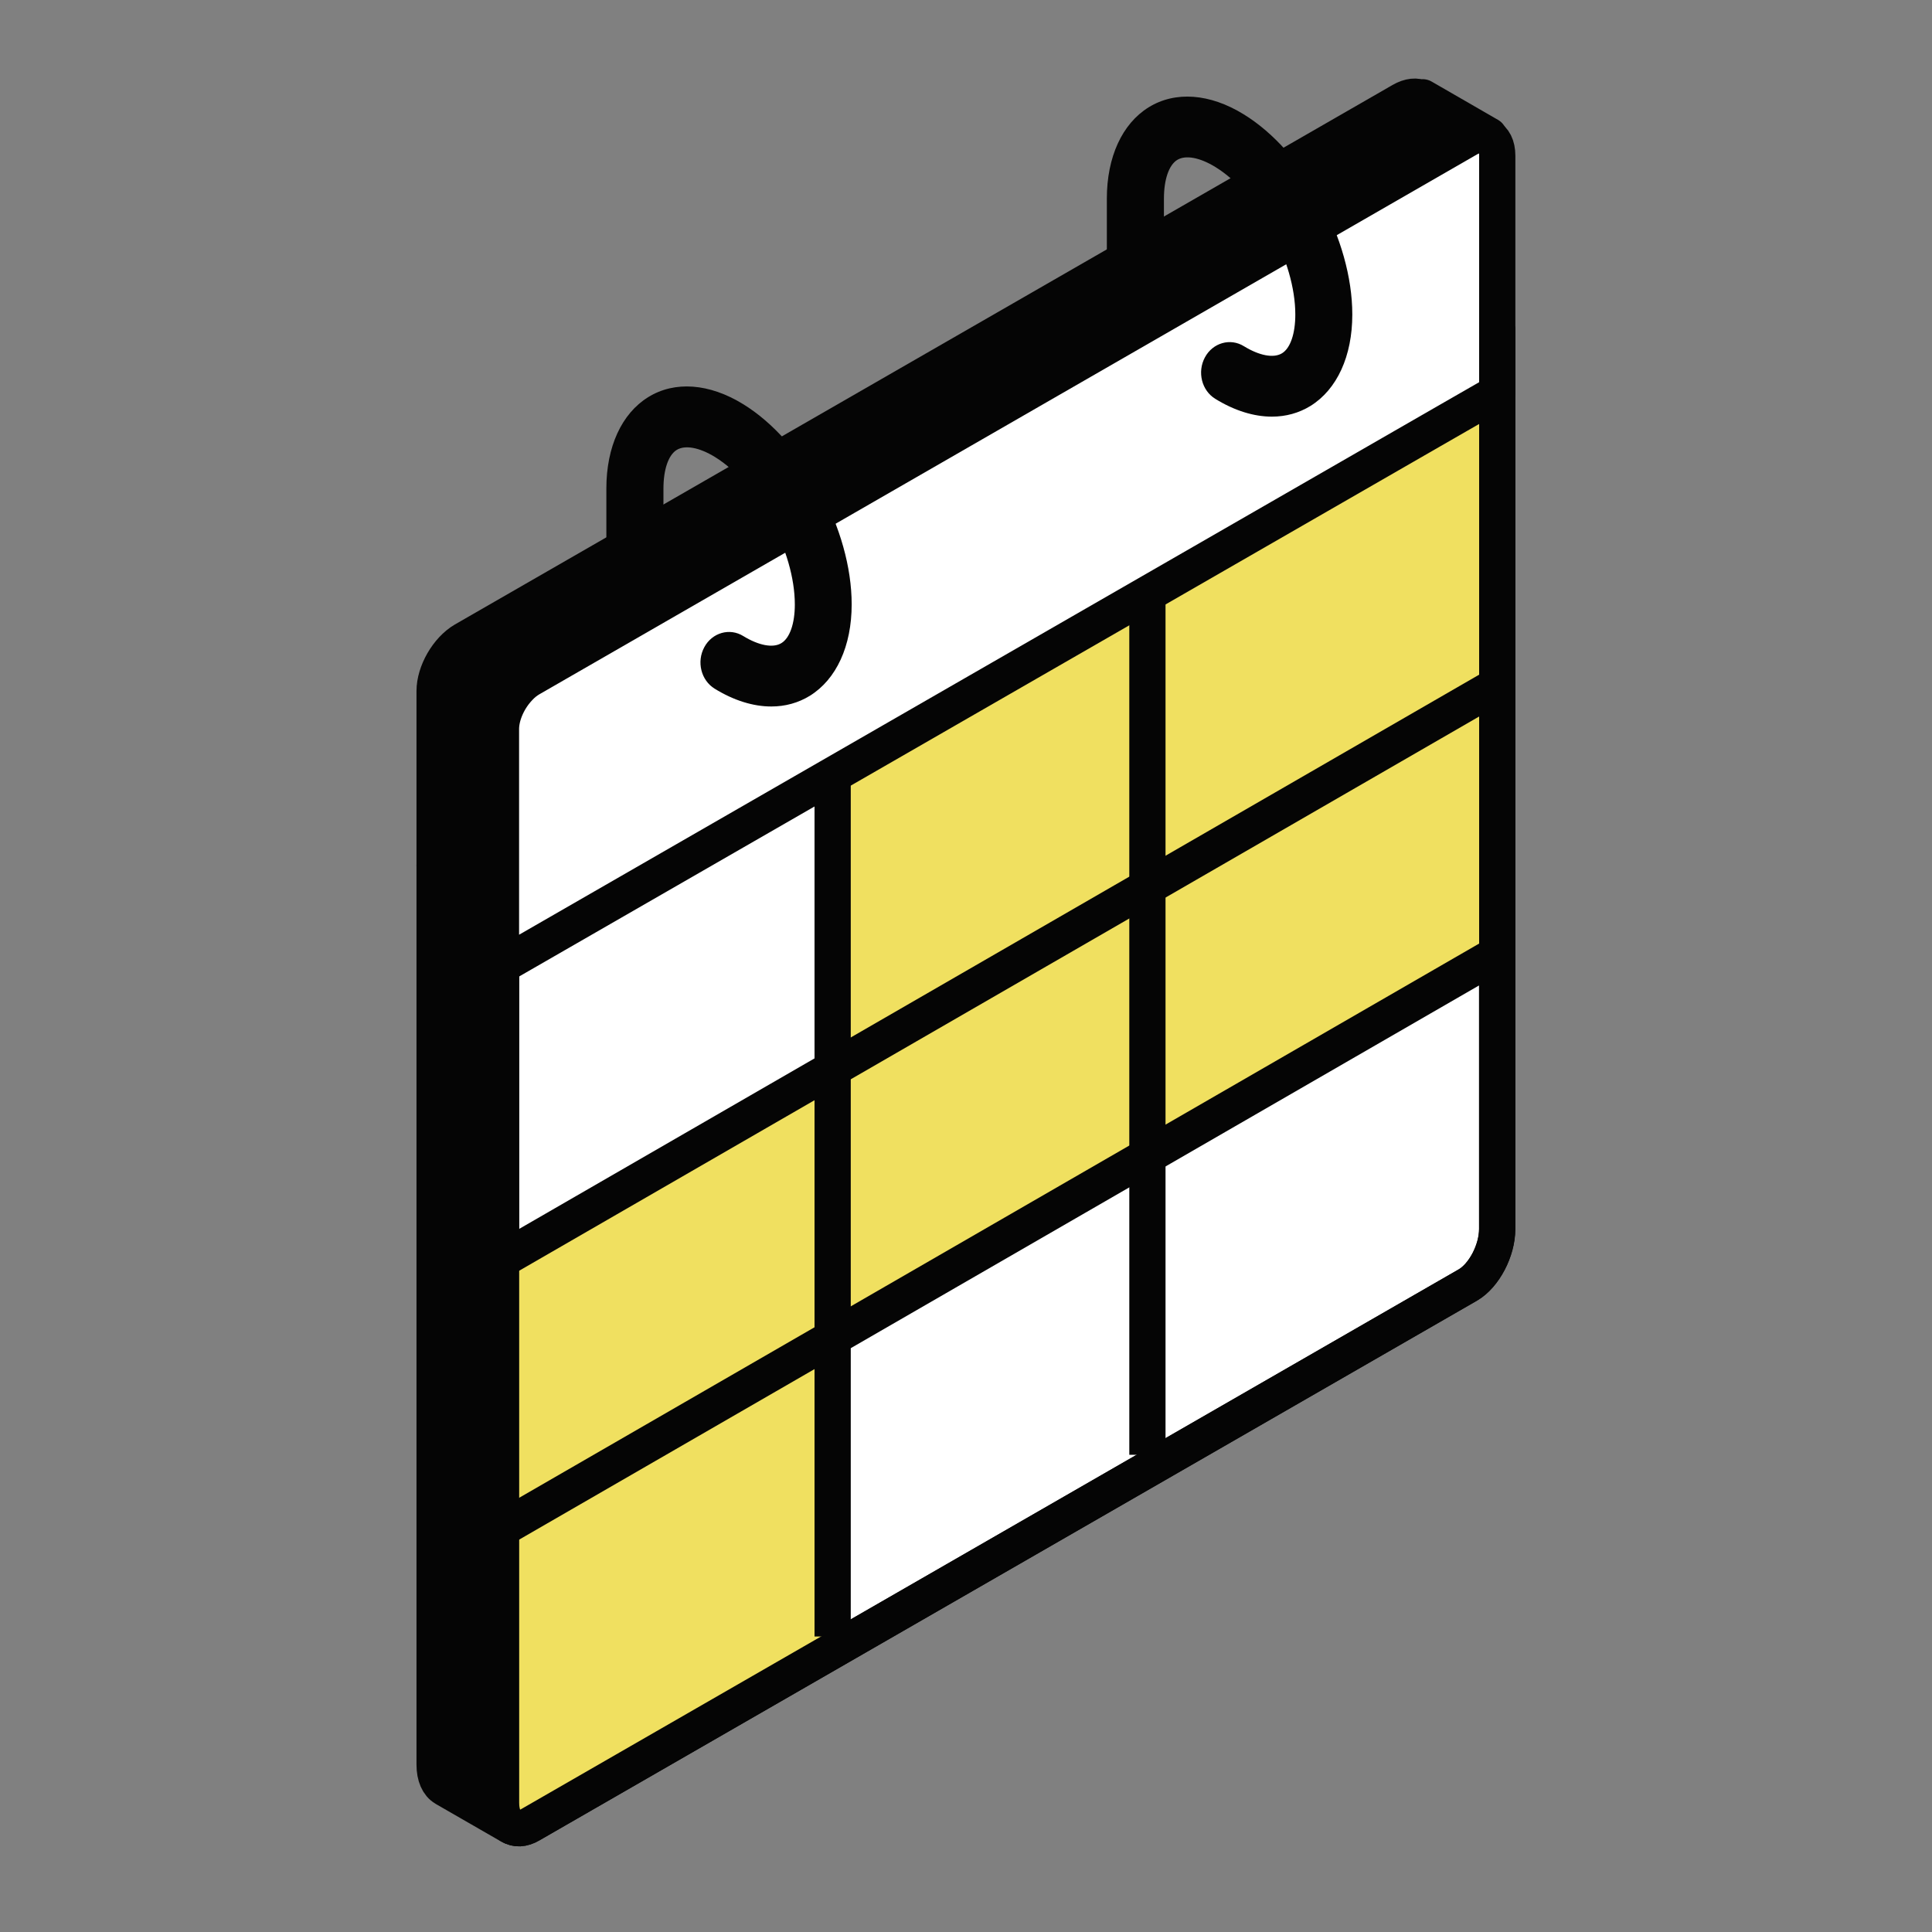
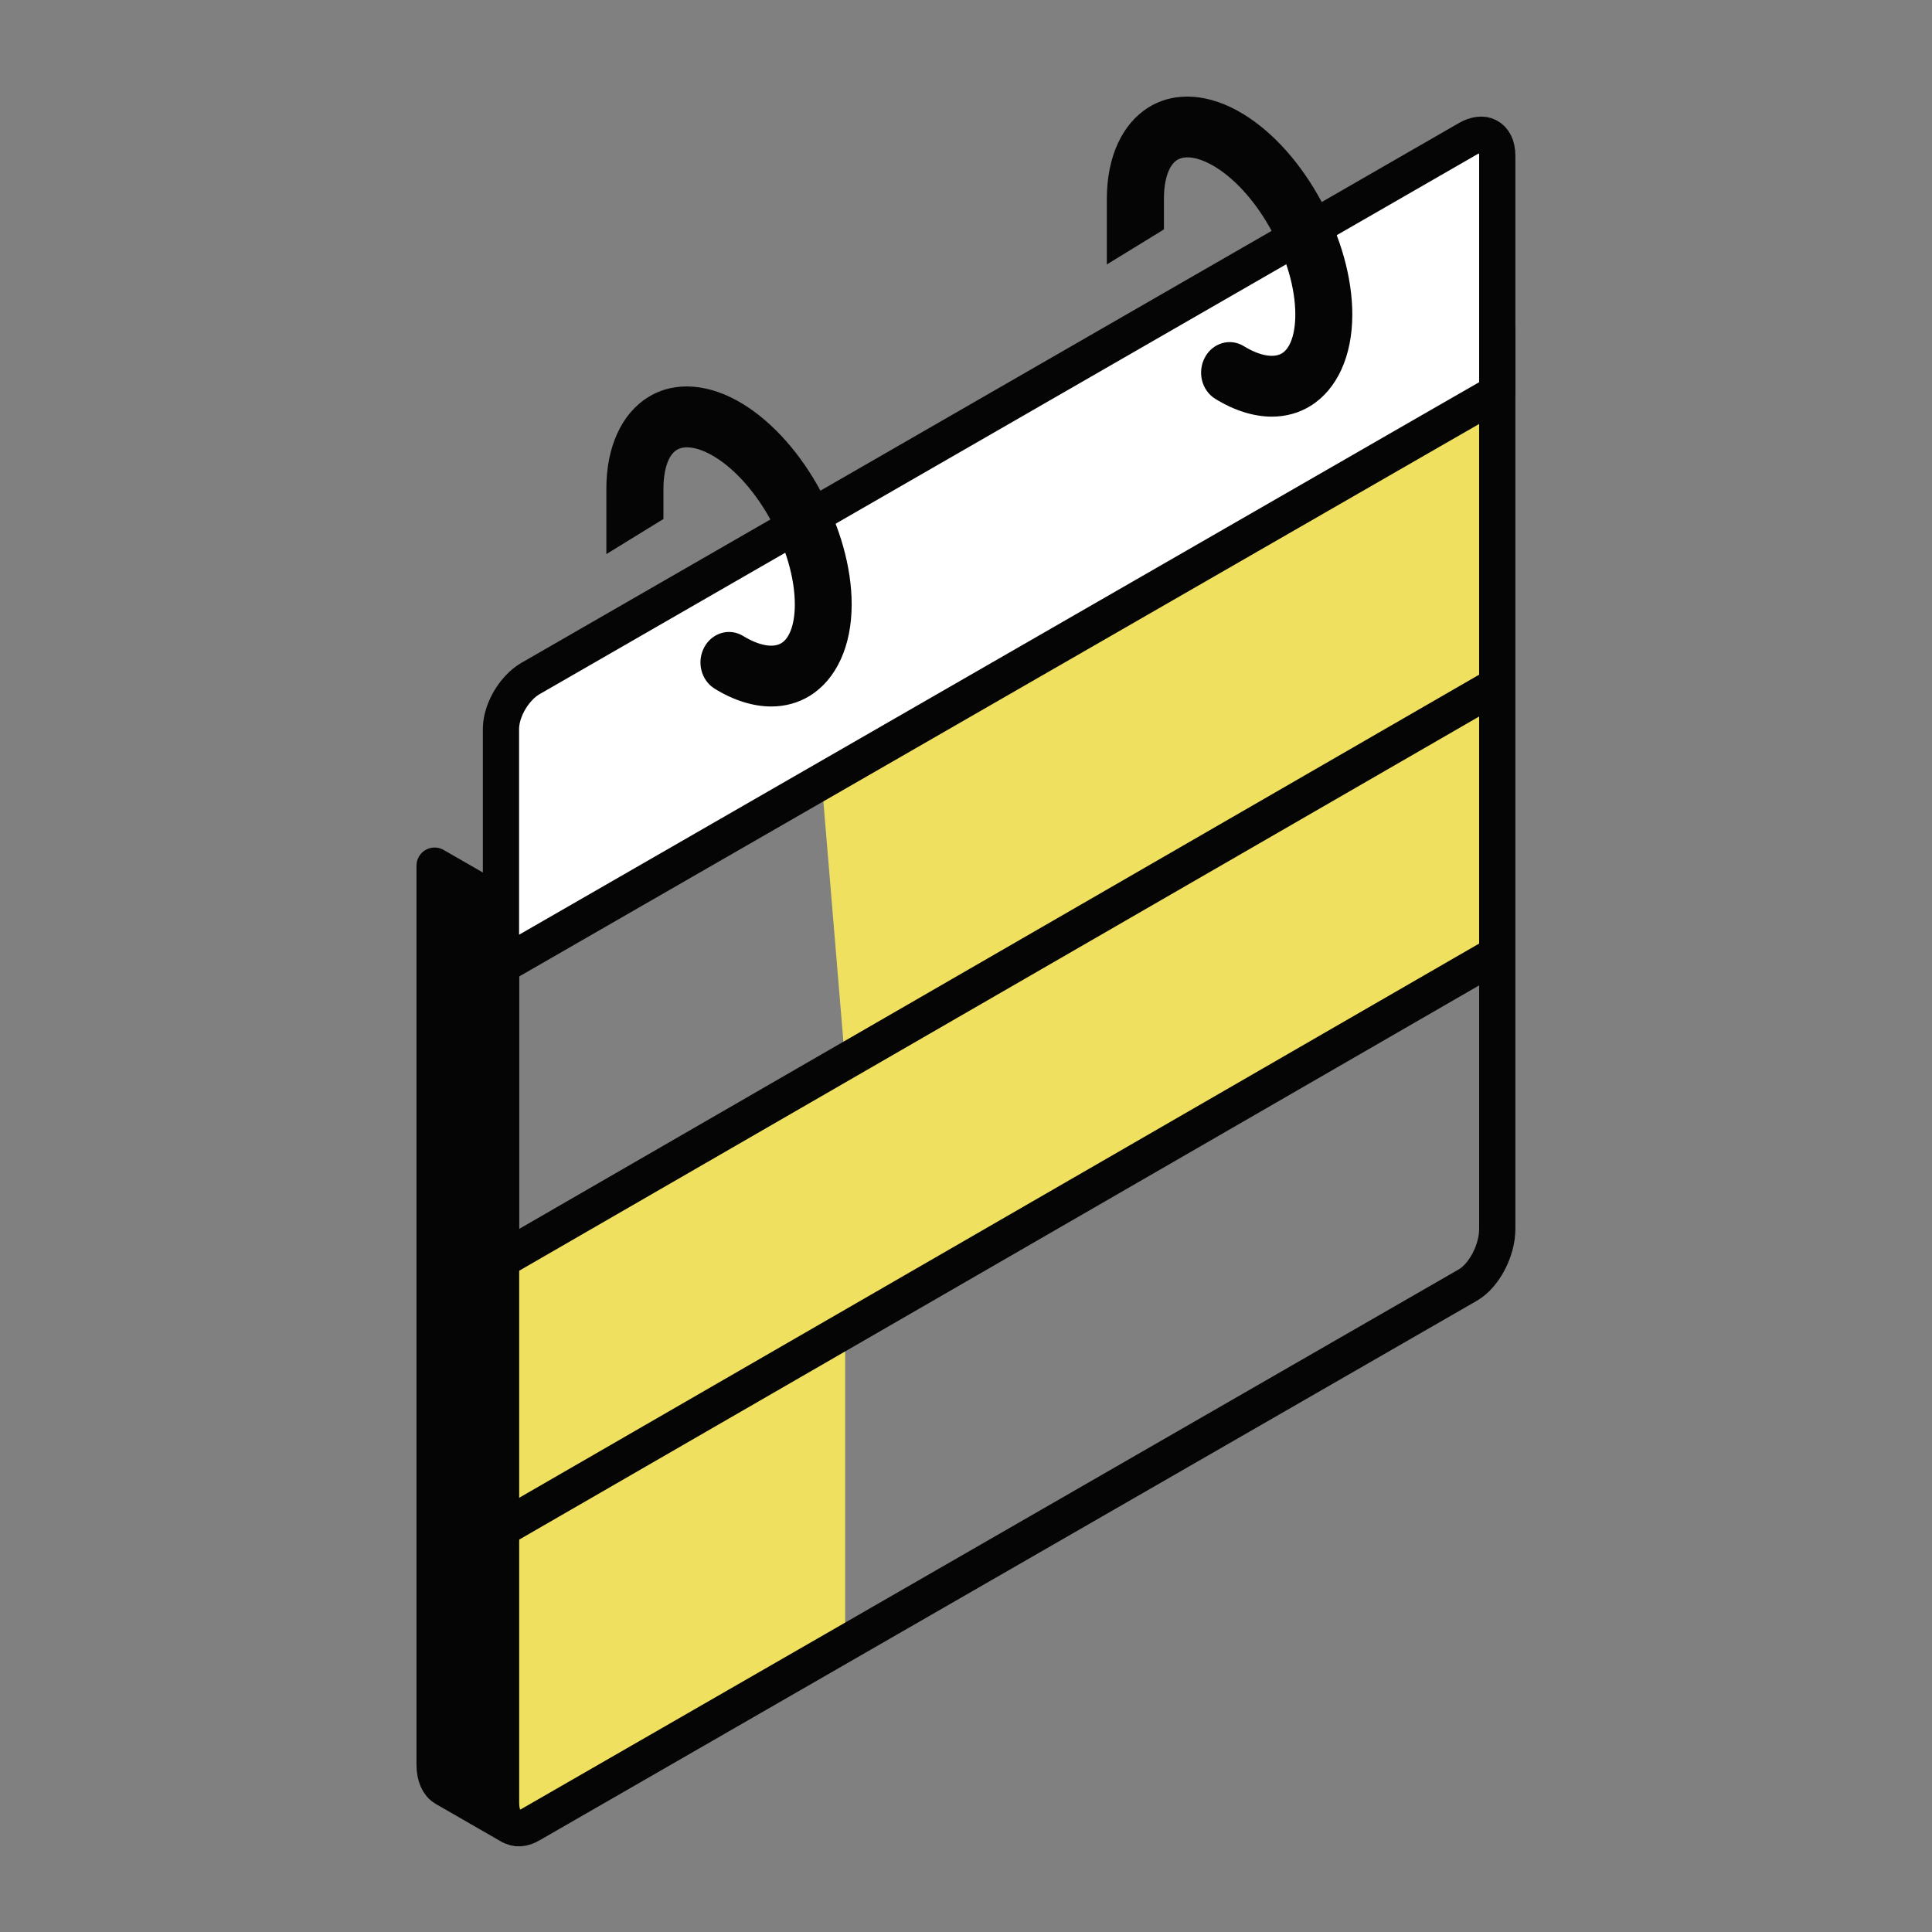
<svg xmlns="http://www.w3.org/2000/svg" width="40" height="40" viewBox="0 0 40 40" fill="none">
  <rect x="0" y="0" width="40" height="40" fill="#808080" stroke="none" />
  <path d="M8.998 17.922V36.535C8.998 36.775 9.077 36.946 9.205 37.02L9.222 37.031L10.569 37.806V37.801C10.448 37.727 10.371 37.557 10.371 37.322V18.712L8.998 17.922Z" fill="#050505" stroke="#050505" stroke-width="0.75" stroke-miterlimit="10" stroke-linecap="round" stroke-linejoin="round" />
-   <path d="M10.371 18.71V37.323C10.371 37.557 10.446 37.727 10.57 37.802C10.679 37.874 10.822 37.87 10.98 37.778L30.39 26.604C30.723 26.41 30.996 25.893 30.996 25.446V6.837L29.625 7.625L10.371 18.71Z" fill="white" stroke="#050505" stroke-width="0.75" stroke-miterlimit="10" stroke-linecap="round" stroke-linejoin="round" />
  <path d="M30.998 8.001L16.998 16.001L17.498 22.001L10.498 26.001V38.001L17.498 34.001V27.501L30.998 20.001V8.001Z" fill="#F0E060" />
-   <path d="M8.998 14.307V17.922L10.371 18.709V15.094C10.371 14.803 10.525 14.468 10.742 14.239C10.815 14.16 10.896 14.096 10.977 14.049L30.39 2.87C30.55 2.779 30.697 2.766 30.804 2.821L30.827 2.806L29.454 2.014L29.437 2.036C29.328 1.978 29.181 1.991 29.021 2.083L9.604 13.255C9.269 13.451 8.998 13.919 8.998 14.307Z" fill="#050505" stroke="#050505" stroke-width="0.75" stroke-miterlimit="10" stroke-linecap="round" stroke-linejoin="round" />
  <path d="M10.374 18.71V37.323C10.374 37.557 10.449 37.727 10.573 37.802C10.681 37.874 10.825 37.87 10.982 37.778L30.393 26.604C30.726 26.41 30.999 25.893 30.999 25.446V6.837L29.628 7.625L10.374 18.71Z" stroke="#050505" stroke-width="0.75" stroke-miterlimit="10" stroke-linecap="round" stroke-linejoin="round" />
  <path d="M10.372 15.095V20.001L29.628 8.918L30.999 8.13V3.222C30.999 3.017 30.924 2.881 30.805 2.821C30.7 2.766 30.553 2.781 30.393 2.872L10.981 14.049C10.899 14.096 10.816 14.162 10.746 14.239C10.526 14.469 10.372 14.803 10.372 15.095Z" fill="white" stroke="#050505" stroke-width="0.75" stroke-miterlimit="10" stroke-linecap="round" stroke-linejoin="round" />
  <path fill-rule="evenodd" clip-rule="evenodd" d="M14.8 9.46C14.478 9.263 14.184 9.209 14.011 9.315C13.838 9.421 13.736 9.722 13.736 10.116V10.745L12.554 11.472V10.114C12.554 9.251 12.871 8.563 13.419 8.223C13.969 7.882 14.686 7.936 15.387 8.368C16.645 9.142 17.633 10.965 17.633 12.513C17.633 13.376 17.316 14.064 16.768 14.405C16.527 14.553 16.257 14.627 15.968 14.627C15.595 14.627 15.193 14.503 14.797 14.259C14.515 14.086 14.418 13.702 14.582 13.399C14.744 13.098 15.107 12.994 15.389 13.169C15.711 13.366 16.005 13.421 16.178 13.315C16.352 13.209 16.456 12.91 16.456 12.516C16.456 11.411 15.697 10.013 14.8 9.46Z" fill="#050505" />
  <path fill-rule="evenodd" clip-rule="evenodd" d="M25.162 3.457C24.84 3.26 24.547 3.205 24.373 3.311C24.2 3.418 24.098 3.718 24.098 4.113V4.75L22.916 5.475V4.113C22.916 3.25 23.233 2.562 23.781 2.222C24.332 1.881 25.049 1.935 25.75 2.367C27.01 3.141 27.998 4.964 27.998 6.512C27.998 7.375 27.681 8.063 27.133 8.404C26.892 8.552 26.622 8.626 26.332 8.626C25.96 8.626 25.558 8.502 25.162 8.258C24.88 8.086 24.783 7.701 24.947 7.398C25.109 7.097 25.472 6.993 25.754 7.168C26.076 7.365 26.369 7.42 26.543 7.314C26.716 7.208 26.818 6.907 26.818 6.512C26.818 5.408 26.059 4.009 25.162 3.457Z" fill="#050505" />
-   <path d="M23.756 12.182V30.12M17.239 15.944V33.882" stroke="#050505" stroke-width="0.75" />
  <path d="M30.999 19.752L9.999 31.876M30.999 14.185L9.999 26.309" stroke="#050505" stroke-width="0.75" />
</svg>